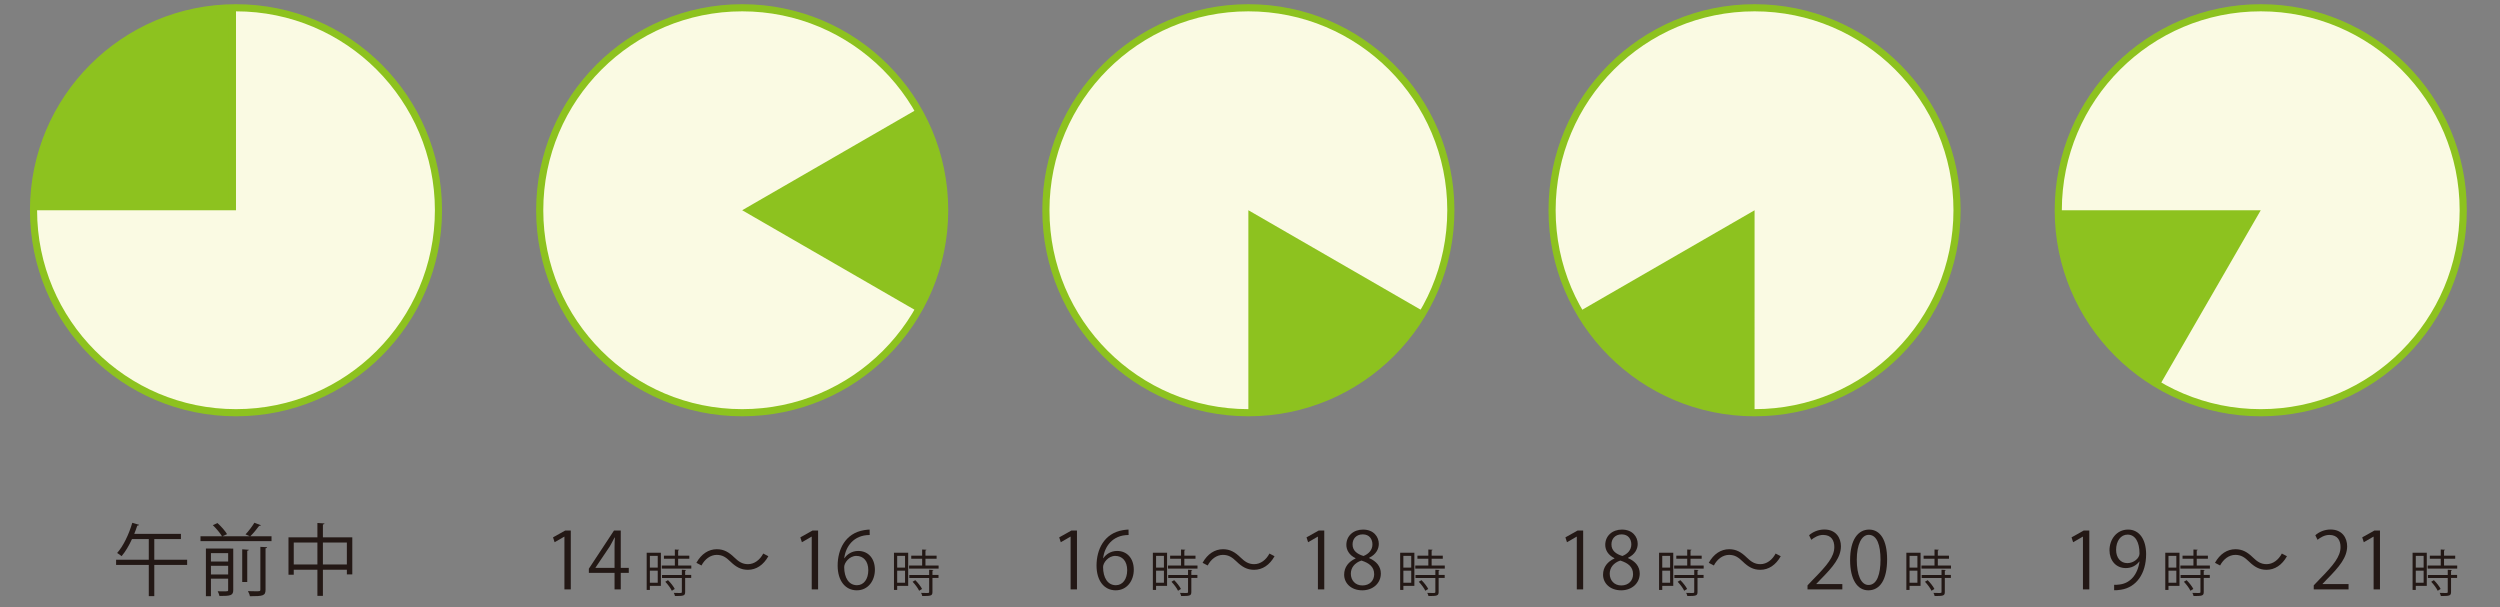
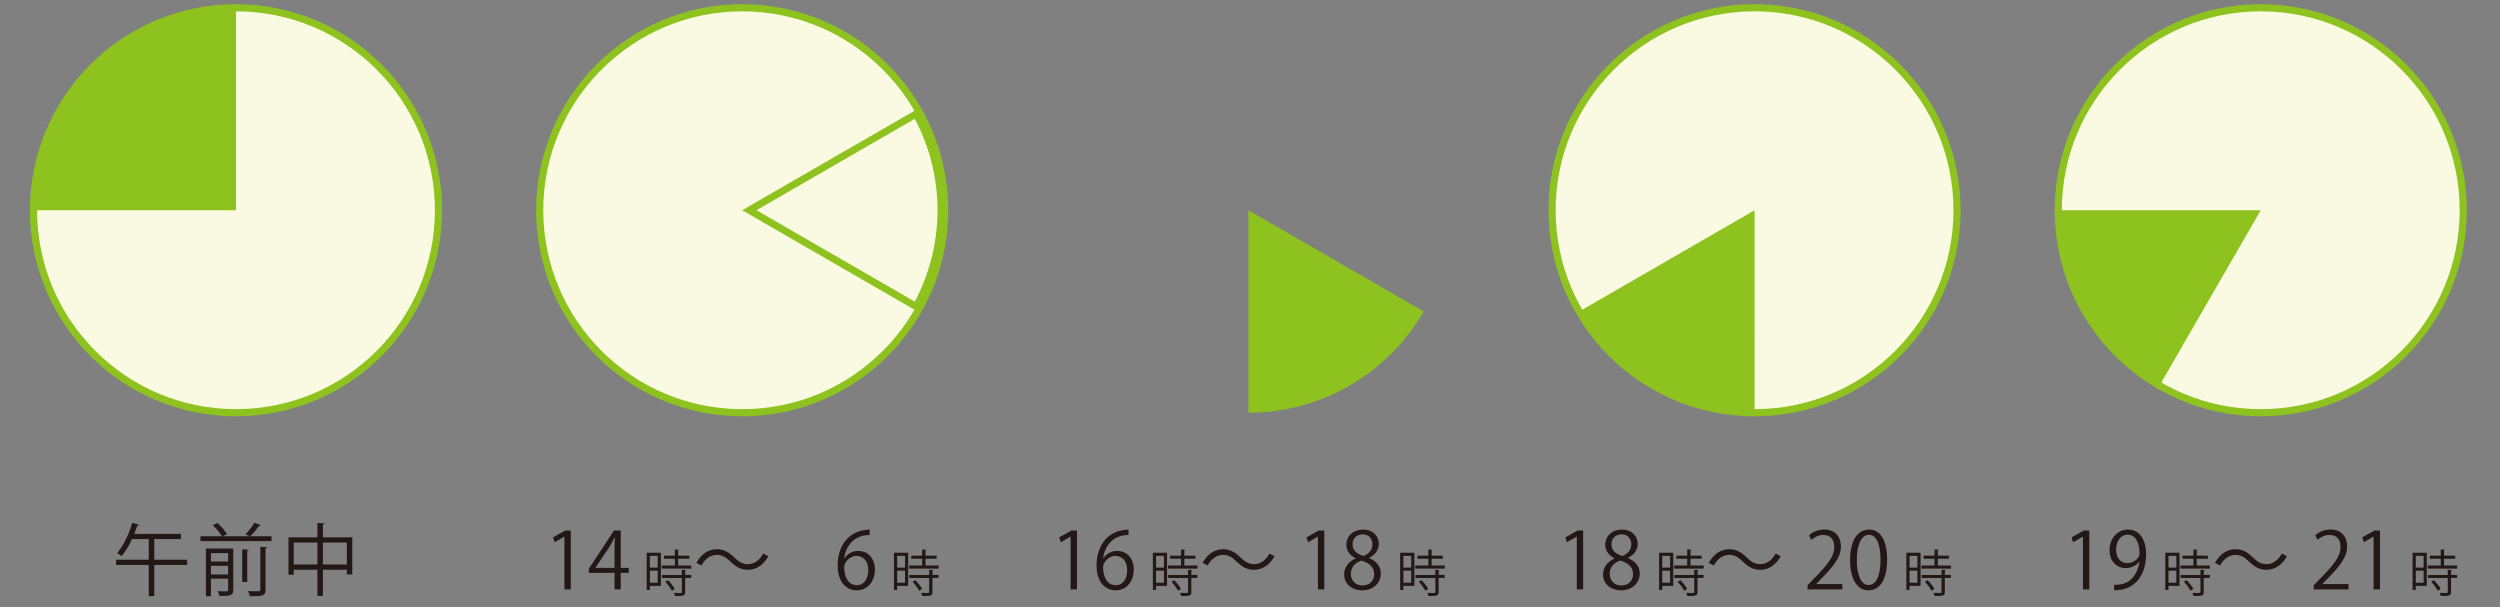
<svg xmlns="http://www.w3.org/2000/svg" version="1.1" id="レイヤー_1" x="0px" y="0px" width="350px" height="85px" viewBox="0 0 350 85" enable-background="new 0 0 350 85" xml:space="preserve">
  <rect x="0" y="0" width="350" height="85" fill="#808080" stroke="none" />
  <circle fill="#FAFAE3" stroke="#8DC21F" stroke-miterlimit="10" cx="33.039" cy="29.434" r="28.346" />
  <g>
    <path fill="#8DC21F" d="M5.197,28.934C5.462,13.975,17.581,1.856,32.54,1.591l0,27.342H5.197z" />
    <path fill="#8DC21F" d="M32.04,2.105l0,26.329H5.711C6.228,14.148,17.755,2.622,32.04,2.105 M33.04,1.087   c-15.656,0-28.346,12.691-28.347,28.347h28.346L33.04,1.087L33.04,1.087z" />
  </g>
  <circle fill="#FAFAE3" stroke="#8DC21F" stroke-miterlimit="10" cx="103.906" cy="29.434" r="28.346" />
-   <circle fill="#FAFAE3" stroke="#8DC21F" stroke-miterlimit="10" cx="174.772" cy="29.434" r="28.346" />
  <circle fill="#FAFAE3" stroke="#8DC21F" stroke-miterlimit="10" cx="245.638" cy="29.434" r="28.347" />
  <circle fill="#FAFAE3" stroke="#8DC21F" stroke-miterlimit="10" cx="316.504" cy="29.434" r="28.347" />
  <g>
-     <path fill="#8DC21F" d="M104.905,29.433l23.359-13.486c2.283,4.115,3.487,8.767,3.487,13.487c0,4.719-1.204,9.371-3.487,13.486   L104.905,29.433z" />
    <path fill="#8DC21F" d="M128.07,16.636c2.085,3.93,3.182,8.333,3.182,12.797c0,4.464-1.097,8.867-3.182,12.796l-22.165-12.797   L128.07,16.636 M128.451,15.262l-24.546,14.171l24.546,14.172c2.413-4.17,3.8-9.007,3.8-14.171S130.864,19.432,128.451,15.262   L128.451,15.262z" />
  </g>
  <g>
    <path fill="#8DC21F" d="M175.271,30.299l23.359,13.486c-4.941,8.194-13.813,13.317-23.359,13.49L175.271,30.299z" />
    <path fill="#8DC21F" d="M175.771,31.165l22.164,12.796c-4.811,7.65-13.151,12.468-22.164,12.801L175.771,31.165 M174.771,29.433   l0,28.348c10.492,0,19.644-5.704,24.546-14.176L174.771,29.433L174.771,29.433z" />
  </g>
  <g>
    <path fill="#8DC21F" d="M245.139,57.275c-9.547-0.173-18.419-5.296-23.359-13.489l23.361-13.484L245.139,57.275z" />
    <path fill="#8DC21F" d="M244.641,31.168l-0.002,25.593c-9.013-0.333-17.354-5.15-22.164-12.8L244.641,31.168 M245.641,29.437   l-24.549,14.169c4.902,8.472,14.055,14.175,24.547,14.175L245.641,29.437L245.641,29.437z" />
  </g>
  <path fill="#FFE100" stroke="#FFE100" stroke-miterlimit="10" d="M298.079,61.347" />
  <g>
    <path fill="#8DC21F" d="M302.152,53.292c-8.194-4.94-13.317-13.811-13.49-23.358l26.976,0.001L302.152,53.292z" />
    <path fill="#8DC21F" d="M289.176,30.434l25.596,0.001l-12.795,22.162C294.326,47.787,289.509,39.446,289.176,30.434    M288.157,29.434c0,10.491,5.704,19.645,14.176,24.546l14.171-24.545L288.157,29.434L288.157,29.434z" />
  </g>
  <g>
    <path fill="#231815" d="M26.199,78.365v0.727H21.6v4.367h-0.77v-4.367h-4.577v-0.727h4.577v-2.893h-2.354   c-0.418,0.924-0.924,1.771-1.452,2.387c-0.154-0.133-0.44-0.33-0.627-0.439c0.858-0.957,1.65-2.607,2.123-4.225l0.946,0.275   c-0.033,0.076-0.11,0.121-0.253,0.121c-0.121,0.385-0.264,0.77-0.418,1.154h6.535v0.727H21.6v2.893H26.199z" />
    <path fill="#231815" d="M36.528,73.535c-0.044,0.066-0.121,0.1-0.253,0.088c-0.308,0.43-0.814,1.047-1.232,1.453h2.971v0.682   h-9.945v-0.682h3.014c-0.264-0.439-0.803-1.09-1.287-1.551l0.649-0.297c0.506,0.451,1.078,1.1,1.342,1.551l-0.649,0.297h3.829   l-0.594-0.264c0.418-0.441,0.946-1.133,1.243-1.629L36.528,73.535z M32.281,76.793v0.01h0.374v5.787   c0,0.781-0.363,0.848-1.925,0.848c-0.044-0.197-0.154-0.473-0.253-0.66c0.242,0.012,0.484,0.012,0.682,0.012   c0.781,0,0.781,0,0.781-0.209v-1.563h-2.409v2.453h-0.704v-6.678H32.281z M31.94,77.441h-2.409v1.178h2.409V77.441z M29.531,80.424   h2.409v-1.211h-2.409V80.424z M33.91,76.902l0.924,0.066c-0.011,0.066-0.077,0.121-0.22,0.143v4.367H33.91V76.902z M37.177,82.547   c0,0.857-0.341,0.924-2.189,0.924c-0.033-0.209-0.165-0.518-0.275-0.715c0.407,0.01,0.792,0.021,1.067,0.021   c0.605,0,0.671,0,0.671-0.23v-5.986l0.946,0.045c-0.022,0.076-0.077,0.143-0.22,0.154V82.547z" />
    <path fill="#231815" d="M45.206,75.23h4.115v5.182h-0.759v-0.648h-3.355v3.662h-0.77v-3.662h-3.312v0.703h-0.737V75.23h4.049   v-2.014l0.99,0.066c-0.011,0.076-0.077,0.131-0.22,0.154V75.23z M41.125,79.025h3.312v-3.068h-3.312V79.025z M45.206,79.025h3.355   v-3.068h-3.355V79.025z" />
  </g>
  <g>
    <path fill="#231815" d="M79.019,82.514v-7.383h-0.022l-1.353,0.781l-0.22-0.682l1.705-0.957h0.781v8.24H79.019z" />
    <path fill="#231815" d="M86.906,82.514h-0.869v-2.311H82.44v-0.584l3.521-5.346h0.946v5.225h1.123v0.705h-1.123V82.514z    M83.364,79.498h2.673v-2.926c0-0.451,0.022-0.891,0.044-1.32h-0.044c-0.253,0.506-0.451,0.857-0.66,1.232l-2.013,2.992V79.498z" />
    <path fill="#231815" d="M92.524,77.385v4.637h-1.541v0.566h-0.448v-5.203H92.524z M92.083,77.818h-1.1v1.646h1.1V77.818z    M90.983,81.586h1.1v-1.693h-1.1V81.586z M94.94,79.178h1.842v0.428H92.65v-0.428h1.828v-0.959h-1.527v-0.422h1.527V76.93   l0.603,0.035c-0.007,0.049-0.049,0.084-0.14,0.098v0.734h1.562v0.422H94.94V79.178z M96.054,79.801   c-0.007,0.049-0.042,0.084-0.133,0.092v0.602h0.848v0.42h-0.848v1.961c0,0.287-0.063,0.42-0.28,0.49   c-0.21,0.07-0.567,0.078-1.148,0.078c-0.021-0.127-0.091-0.316-0.161-0.441c0.266,0.006,0.518,0.014,0.7,0.014   c0.393,0,0.427,0,0.427-0.146v-1.955h-2.78v-0.42h2.78v-0.729L96.054,79.801z M94.058,82.707c-0.161-0.35-0.554-0.883-0.917-1.26   l0.378-0.225c0.371,0.363,0.777,0.883,0.946,1.232L94.058,82.707z" />
    <path fill="#231815" d="M107.57,77.871c-0.693,1.242-1.705,1.902-2.86,1.902c-0.99,0-1.683-0.406-2.454-1.154   c-0.605-0.584-1.1-0.936-1.914-0.936c-0.891,0-1.672,0.605-2.134,1.484l-0.715-0.373c0.693-1.244,1.706-1.904,2.86-1.904   c0.99,0,1.684,0.408,2.454,1.156c0.605,0.582,1.111,0.936,1.914,0.936c0.891,0,1.672-0.605,2.134-1.486L107.57,77.871z" />
-     <path fill="#231815" d="M113.641,82.514v-7.383h-0.022l-1.353,0.781l-0.22-0.682l1.705-0.957h0.781v8.24H113.641z" />
    <path fill="#231815" d="M118.228,78.146c0.374-0.551,1.045-1.014,1.925-1.014c1.397,0,2.333,1.045,2.333,2.631   c0,1.506-0.924,2.881-2.531,2.881c-1.606,0-2.684-1.33-2.684-3.465c0-2.211,1.034-4.521,3.708-4.961   c0.308-0.045,0.583-0.078,0.77-0.078l0.011,0.76c-2.288,0-3.377,1.66-3.564,3.246H118.228z M121.562,79.828   c0-1.264-0.682-2.002-1.672-2.002c-0.968,0-1.705,0.947-1.705,1.563c0.011,1.508,0.649,2.541,1.793,2.541   C120.935,81.93,121.562,81.072,121.562,79.828z" />
    <path fill="#231815" d="M127.146,77.385v4.637h-1.541v0.566h-0.448v-5.203H127.146z M126.705,77.818h-1.1v1.646h1.1V77.818z    M125.605,81.586h1.1v-1.693h-1.1V81.586z M129.563,79.178h1.842v0.428h-4.132v-0.428h1.828v-0.959h-1.527v-0.422h1.527V76.93   l0.603,0.035c-0.007,0.049-0.049,0.084-0.14,0.098v0.734h1.562v0.422h-1.562V79.178z M130.676,79.801   c-0.007,0.049-0.042,0.084-0.133,0.092v0.602h0.848v0.42h-0.848v1.961c0,0.287-0.063,0.42-0.28,0.49   c-0.21,0.07-0.567,0.078-1.148,0.078c-0.021-0.127-0.091-0.316-0.161-0.441c0.266,0.006,0.518,0.014,0.7,0.014   c0.393,0,0.427,0,0.427-0.146v-1.955h-2.78v-0.42h2.78v-0.729L130.676,79.801z M128.68,82.707c-0.161-0.35-0.554-0.883-0.917-1.26   l0.378-0.225c0.371,0.363,0.777,0.883,0.946,1.232L128.68,82.707z" />
  </g>
  <g>
    <path fill="#231815" d="M149.885,82.514v-7.383h-0.022l-1.353,0.781l-0.22-0.682l1.705-0.957h0.781v8.24H149.885z" />
    <path fill="#231815" d="M154.472,78.146c0.374-0.551,1.045-1.014,1.925-1.014c1.397,0,2.333,1.045,2.333,2.631   c0,1.506-0.924,2.881-2.531,2.881c-1.606,0-2.684-1.33-2.684-3.465c0-2.211,1.034-4.521,3.708-4.961   c0.308-0.045,0.583-0.078,0.77-0.078l0.011,0.76c-2.288,0-3.377,1.66-3.564,3.246H154.472z M157.806,79.828   c0-1.264-0.682-2.002-1.672-2.002c-0.968,0-1.705,0.947-1.705,1.563c0.011,1.508,0.649,2.541,1.793,2.541   C157.179,81.93,157.806,81.072,157.806,79.828z" />
    <path fill="#231815" d="M163.39,77.385v4.637h-1.541v0.566h-0.448v-5.203H163.39z M162.949,77.818h-1.1v1.646h1.1V77.818z    M161.85,81.586h1.1v-1.693h-1.1V81.586z M165.807,79.178h1.842v0.428h-4.132v-0.428h1.828v-0.959h-1.527v-0.422h1.527V76.93   l0.603,0.035c-0.007,0.049-0.049,0.084-0.14,0.098v0.734h1.562v0.422h-1.562V79.178z M166.92,79.801   c-0.007,0.049-0.042,0.084-0.133,0.092v0.602h0.848v0.42h-0.848v1.961c0,0.287-0.063,0.42-0.28,0.49   c-0.21,0.07-0.567,0.078-1.148,0.078c-0.021-0.127-0.091-0.316-0.161-0.441c0.266,0.006,0.518,0.014,0.7,0.014   c0.393,0,0.427,0,0.427-0.146v-1.955h-2.78v-0.42h2.78v-0.729L166.92,79.801z M164.924,82.707c-0.161-0.35-0.554-0.883-0.917-1.26   l0.378-0.225c0.371,0.363,0.777,0.883,0.946,1.232L164.924,82.707z" />
    <path fill="#231815" d="M178.437,77.871c-0.693,1.242-1.705,1.902-2.86,1.902c-0.99,0-1.683-0.406-2.454-1.154   c-0.605-0.584-1.1-0.936-1.914-0.936c-0.891,0-1.672,0.605-2.134,1.484l-0.715-0.373c0.693-1.244,1.706-1.904,2.86-1.904   c0.99,0,1.684,0.408,2.454,1.156c0.605,0.582,1.111,0.936,1.914,0.936c0.892,0,1.673-0.605,2.134-1.486L178.437,77.871z" />
    <path fill="#231815" d="M184.508,82.514v-7.383h-0.022l-1.353,0.781l-0.221-0.682l1.705-0.957h0.781v8.24H184.508z" />
    <path fill="#231815" d="M189.776,78.146c-0.892-0.43-1.287-1.156-1.287-1.859c0-1.277,1.001-2.146,2.332-2.146   c1.497,0,2.212,1.012,2.212,2.002c0,0.705-0.375,1.475-1.354,1.947v0.045c1.012,0.43,1.639,1.166,1.639,2.156   c0,1.396-1.144,2.354-2.596,2.354c-1.573,0-2.541-1-2.541-2.189c0-1.066,0.638-1.836,1.595-2.266V78.146z M192.384,80.391   c0-1.035-0.693-1.563-1.782-1.914c-0.969,0.318-1.485,1.021-1.485,1.836c0,0.936,0.627,1.65,1.617,1.65   C191.789,81.963,192.384,81.248,192.384,80.391z M189.358,76.199c-0.011,0.879,0.616,1.363,1.529,1.639   c0.715-0.275,1.254-0.836,1.254-1.617c0-0.693-0.386-1.408-1.353-1.408C189.832,74.813,189.358,75.482,189.358,76.199z" />
    <path fill="#231815" d="M198.012,77.385v4.637h-1.54v0.566h-0.448v-5.203H198.012z M197.571,77.818h-1.1v1.646h1.1V77.818z    M196.472,81.586h1.1v-1.693h-1.1V81.586z M200.429,79.178h1.842v0.428h-4.132v-0.428h1.828v-0.959h-1.527v-0.422h1.527V76.93   l0.602,0.035c-0.006,0.049-0.049,0.084-0.14,0.098v0.734h1.562v0.422h-1.562V79.178z M201.543,79.801   c-0.008,0.049-0.043,0.084-0.134,0.092v0.602h0.848v0.42h-0.848v1.961c0,0.287-0.063,0.42-0.28,0.49   c-0.21,0.07-0.566,0.078-1.148,0.078c-0.021-0.127-0.092-0.316-0.161-0.441c0.267,0.006,0.519,0.014,0.7,0.014   c0.393,0,0.428,0,0.428-0.146v-1.955h-2.781v-0.42h2.781v-0.729L201.543,79.801z M199.547,82.707   c-0.162-0.35-0.555-0.883-0.918-1.26l0.378-0.225c0.371,0.363,0.777,0.883,0.946,1.232L199.547,82.707z" />
  </g>
  <g>
    <path fill="#231815" d="M220.752,82.514v-7.383h-0.022l-1.353,0.781l-0.221-0.682l1.705-0.957h0.781v8.24H220.752z" />
    <path fill="#231815" d="M226.021,78.146c-0.892-0.43-1.287-1.156-1.287-1.859c0-1.277,1.001-2.146,2.332-2.146   c1.497,0,2.212,1.012,2.212,2.002c0,0.705-0.375,1.475-1.354,1.947v0.045c1.012,0.43,1.639,1.166,1.639,2.156   c0,1.396-1.144,2.354-2.596,2.354c-1.573,0-2.541-1-2.541-2.189c0-1.066,0.638-1.836,1.595-2.266V78.146z M228.628,80.391   c0-1.035-0.693-1.563-1.782-1.914c-0.969,0.318-1.485,1.021-1.485,1.836c0,0.936,0.627,1.65,1.617,1.65   C228.033,81.963,228.628,81.248,228.628,80.391z M225.603,76.199c-0.011,0.879,0.616,1.363,1.529,1.639   c0.715-0.275,1.254-0.836,1.254-1.617c0-0.693-0.386-1.408-1.353-1.408C226.076,74.813,225.603,75.482,225.603,76.199z" />
    <path fill="#231815" d="M234.256,77.385v4.637h-1.54v0.566h-0.448v-5.203H234.256z M233.815,77.818h-1.1v1.646h1.1V77.818z    M232.716,81.586h1.1v-1.693h-1.1V81.586z M236.673,79.178h1.842v0.428h-4.132v-0.428h1.828v-0.959h-1.527v-0.422h1.527V76.93   l0.602,0.035c-0.006,0.049-0.049,0.084-0.14,0.098v0.734h1.562v0.422h-1.562V79.178z M237.787,79.801   c-0.008,0.049-0.043,0.084-0.134,0.092v0.602h0.848v0.42h-0.848v1.961c0,0.287-0.063,0.42-0.28,0.49   c-0.21,0.07-0.566,0.078-1.148,0.078c-0.021-0.127-0.092-0.316-0.161-0.441c0.267,0.006,0.519,0.014,0.7,0.014   c0.393,0,0.428,0,0.428-0.146v-1.955h-2.781v-0.42h2.781v-0.729L237.787,79.801z M235.791,82.707   c-0.162-0.35-0.555-0.883-0.918-1.26l0.378-0.225c0.371,0.363,0.777,0.883,0.946,1.232L235.791,82.707z" />
    <path fill="#231815" d="M249.303,77.871c-0.693,1.242-1.705,1.902-2.86,1.902c-0.99,0-1.683-0.406-2.454-1.154   c-0.604-0.584-1.1-0.936-1.914-0.936c-0.891,0-1.672,0.605-2.134,1.484l-0.716-0.373c0.693-1.244,1.706-1.904,2.861-1.904   c0.99,0,1.684,0.408,2.453,1.156c0.605,0.582,1.111,0.936,1.914,0.936c0.891,0,1.672-0.605,2.135-1.486L249.303,77.871z" />
    <path fill="#231815" d="M257.926,82.514h-4.873v-0.563l0.803-0.846c1.958-1.98,2.948-3.18,2.948-4.521   c0-0.881-0.385-1.695-1.573-1.695c-0.66,0-1.254,0.363-1.65,0.682l-0.308-0.637c0.506-0.451,1.254-0.803,2.134-0.803   c1.662,0,2.322,1.209,2.322,2.342c0,1.553-1.09,2.873-2.795,4.588l-0.648,0.682v0.023h3.641V82.514z" />
    <path fill="#231815" d="M259.014,78.42c0-2.881,1.123-4.279,2.663-4.279c1.562,0,2.519,1.475,2.519,4.17   c0,2.861-1,4.334-2.64,4.334C260.06,82.645,259.014,81.172,259.014,78.42z M263.271,78.355c0-2.059-0.494-3.477-1.65-3.477   c-0.979,0-1.672,1.309-1.672,3.477c0,2.166,0.605,3.541,1.64,3.541C262.811,81.896,263.271,80.313,263.271,78.355z" />
    <path fill="#231815" d="M268.879,77.385v4.637h-1.541v0.566h-0.448v-5.203H268.879z M268.438,77.818h-1.1v1.646h1.1V77.818z    M267.338,81.586h1.1v-1.693h-1.1V81.586z M271.295,79.178h1.842v0.428h-4.132v-0.428h1.827v-0.959h-1.526v-0.422h1.526V76.93   l0.604,0.035c-0.008,0.049-0.05,0.084-0.141,0.098v0.734h1.563v0.422h-1.563V79.178z M272.408,79.801   c-0.007,0.049-0.041,0.084-0.133,0.092v0.602h0.848v0.42h-0.848v1.961c0,0.287-0.063,0.42-0.28,0.49   c-0.21,0.07-0.567,0.078-1.148,0.078c-0.021-0.127-0.091-0.316-0.161-0.441c0.266,0.006,0.518,0.014,0.7,0.014   c0.393,0,0.427,0,0.427-0.146v-1.955h-2.779v-0.42h2.779v-0.729L272.408,79.801z M270.412,82.707   c-0.16-0.35-0.553-0.883-0.917-1.26l0.378-0.225c0.371,0.363,0.777,0.883,0.945,1.232L270.412,82.707z" />
  </g>
  <g>
    <path fill="#231815" d="M291.611,82.514v-7.383h-0.021l-1.354,0.781l-0.22-0.682l1.705-0.957h0.781v8.24H291.611z" />
    <path fill="#231815" d="M299.499,78.619c-0.45,0.572-1.089,0.912-1.892,0.912c-1.408,0-2.277-1.1-2.277-2.496   c0-1.508,0.99-2.895,2.607-2.895c1.539,0,2.52,1.342,2.52,3.443c0,2.74-1.387,4.643-3.499,4.973   c-0.386,0.066-0.737,0.088-0.979,0.078v-0.76c0.23,0.021,0.495-0.012,0.848-0.055c1.386-0.199,2.432-1.32,2.706-3.201H299.499z    M296.254,76.979c0,1.111,0.627,1.859,1.573,1.859c0.892,0,1.705-0.682,1.705-1.342c0-1.584-0.583-2.65-1.673-2.65   C296.902,74.846,296.254,75.748,296.254,76.979z" />
    <path fill="#231815" d="M305.127,77.385v4.637h-1.54v0.566h-0.448v-5.203H305.127z M304.687,77.818h-1.1v1.646h1.1V77.818z    M303.587,81.586h1.1v-1.693h-1.1V81.586z M307.544,79.178h1.842v0.428h-4.132v-0.428h1.828v-0.959h-1.527v-0.422h1.527V76.93   l0.602,0.035c-0.007,0.049-0.049,0.084-0.14,0.098v0.734h1.562v0.422h-1.562V79.178z M308.658,79.801   c-0.008,0.049-0.043,0.084-0.134,0.092v0.602h0.848v0.42h-0.848v1.961c0,0.287-0.063,0.42-0.28,0.49   c-0.21,0.07-0.567,0.078-1.148,0.078c-0.021-0.127-0.091-0.316-0.161-0.441c0.267,0.006,0.519,0.014,0.7,0.014   c0.393,0,0.428,0,0.428-0.146v-1.955h-2.781v-0.42h2.781v-0.729L308.658,79.801z M306.662,82.707   c-0.162-0.35-0.554-0.883-0.918-1.26l0.378-0.225c0.371,0.363,0.777,0.883,0.946,1.232L306.662,82.707z" />
    <path fill="#231815" d="M320.174,77.871c-0.693,1.242-1.705,1.902-2.86,1.902c-0.99,0-1.683-0.406-2.454-1.154   c-0.604-0.584-1.1-0.936-1.914-0.936c-0.891,0-1.672,0.605-2.134,1.484l-0.716-0.373c0.693-1.244,1.706-1.904,2.861-1.904   c0.99,0,1.684,0.408,2.453,1.156c0.605,0.582,1.111,0.936,1.914,0.936c0.891,0,1.672-0.605,2.135-1.486L320.174,77.871z" />
    <path fill="#231815" d="M328.797,82.514h-4.873v-0.563l0.803-0.846c1.958-1.98,2.948-3.18,2.948-4.521   c0-0.881-0.385-1.695-1.573-1.695c-0.66,0-1.254,0.363-1.65,0.682l-0.308-0.637c0.506-0.451,1.254-0.803,2.134-0.803   c1.662,0,2.322,1.209,2.322,2.342c0,1.553-1.09,2.873-2.795,4.588l-0.648,0.682v0.023h3.641V82.514z" />
    <path fill="#231815" d="M332.306,82.514v-7.383h-0.022l-1.353,0.781l-0.22-0.682l1.705-0.957h0.781v8.24H332.306z" />
    <path fill="#231815" d="M339.75,77.385v4.637h-1.541v0.566h-0.448v-5.203H339.75z M339.309,77.818h-1.1v1.646h1.1V77.818z    M338.209,81.586h1.1v-1.693h-1.1V81.586z M342.166,79.178h1.842v0.428h-4.132v-0.428h1.827v-0.959h-1.526v-0.422h1.526V76.93   l0.604,0.035c-0.008,0.049-0.05,0.084-0.141,0.098v0.734h1.563v0.422h-1.563V79.178z M343.279,79.801   c-0.007,0.049-0.041,0.084-0.133,0.092v0.602h0.848v0.42h-0.848v1.961c0,0.287-0.063,0.42-0.28,0.49   c-0.21,0.07-0.567,0.078-1.148,0.078c-0.021-0.127-0.091-0.316-0.161-0.441c0.266,0.006,0.519,0.014,0.7,0.014   c0.393,0,0.427,0,0.427-0.146v-1.955h-2.779v-0.42h2.779v-0.729L343.279,79.801z M341.283,82.707   c-0.16-0.35-0.553-0.883-0.917-1.26l0.378-0.225c0.371,0.363,0.777,0.883,0.945,1.232L341.283,82.707z" />
  </g>
</svg>